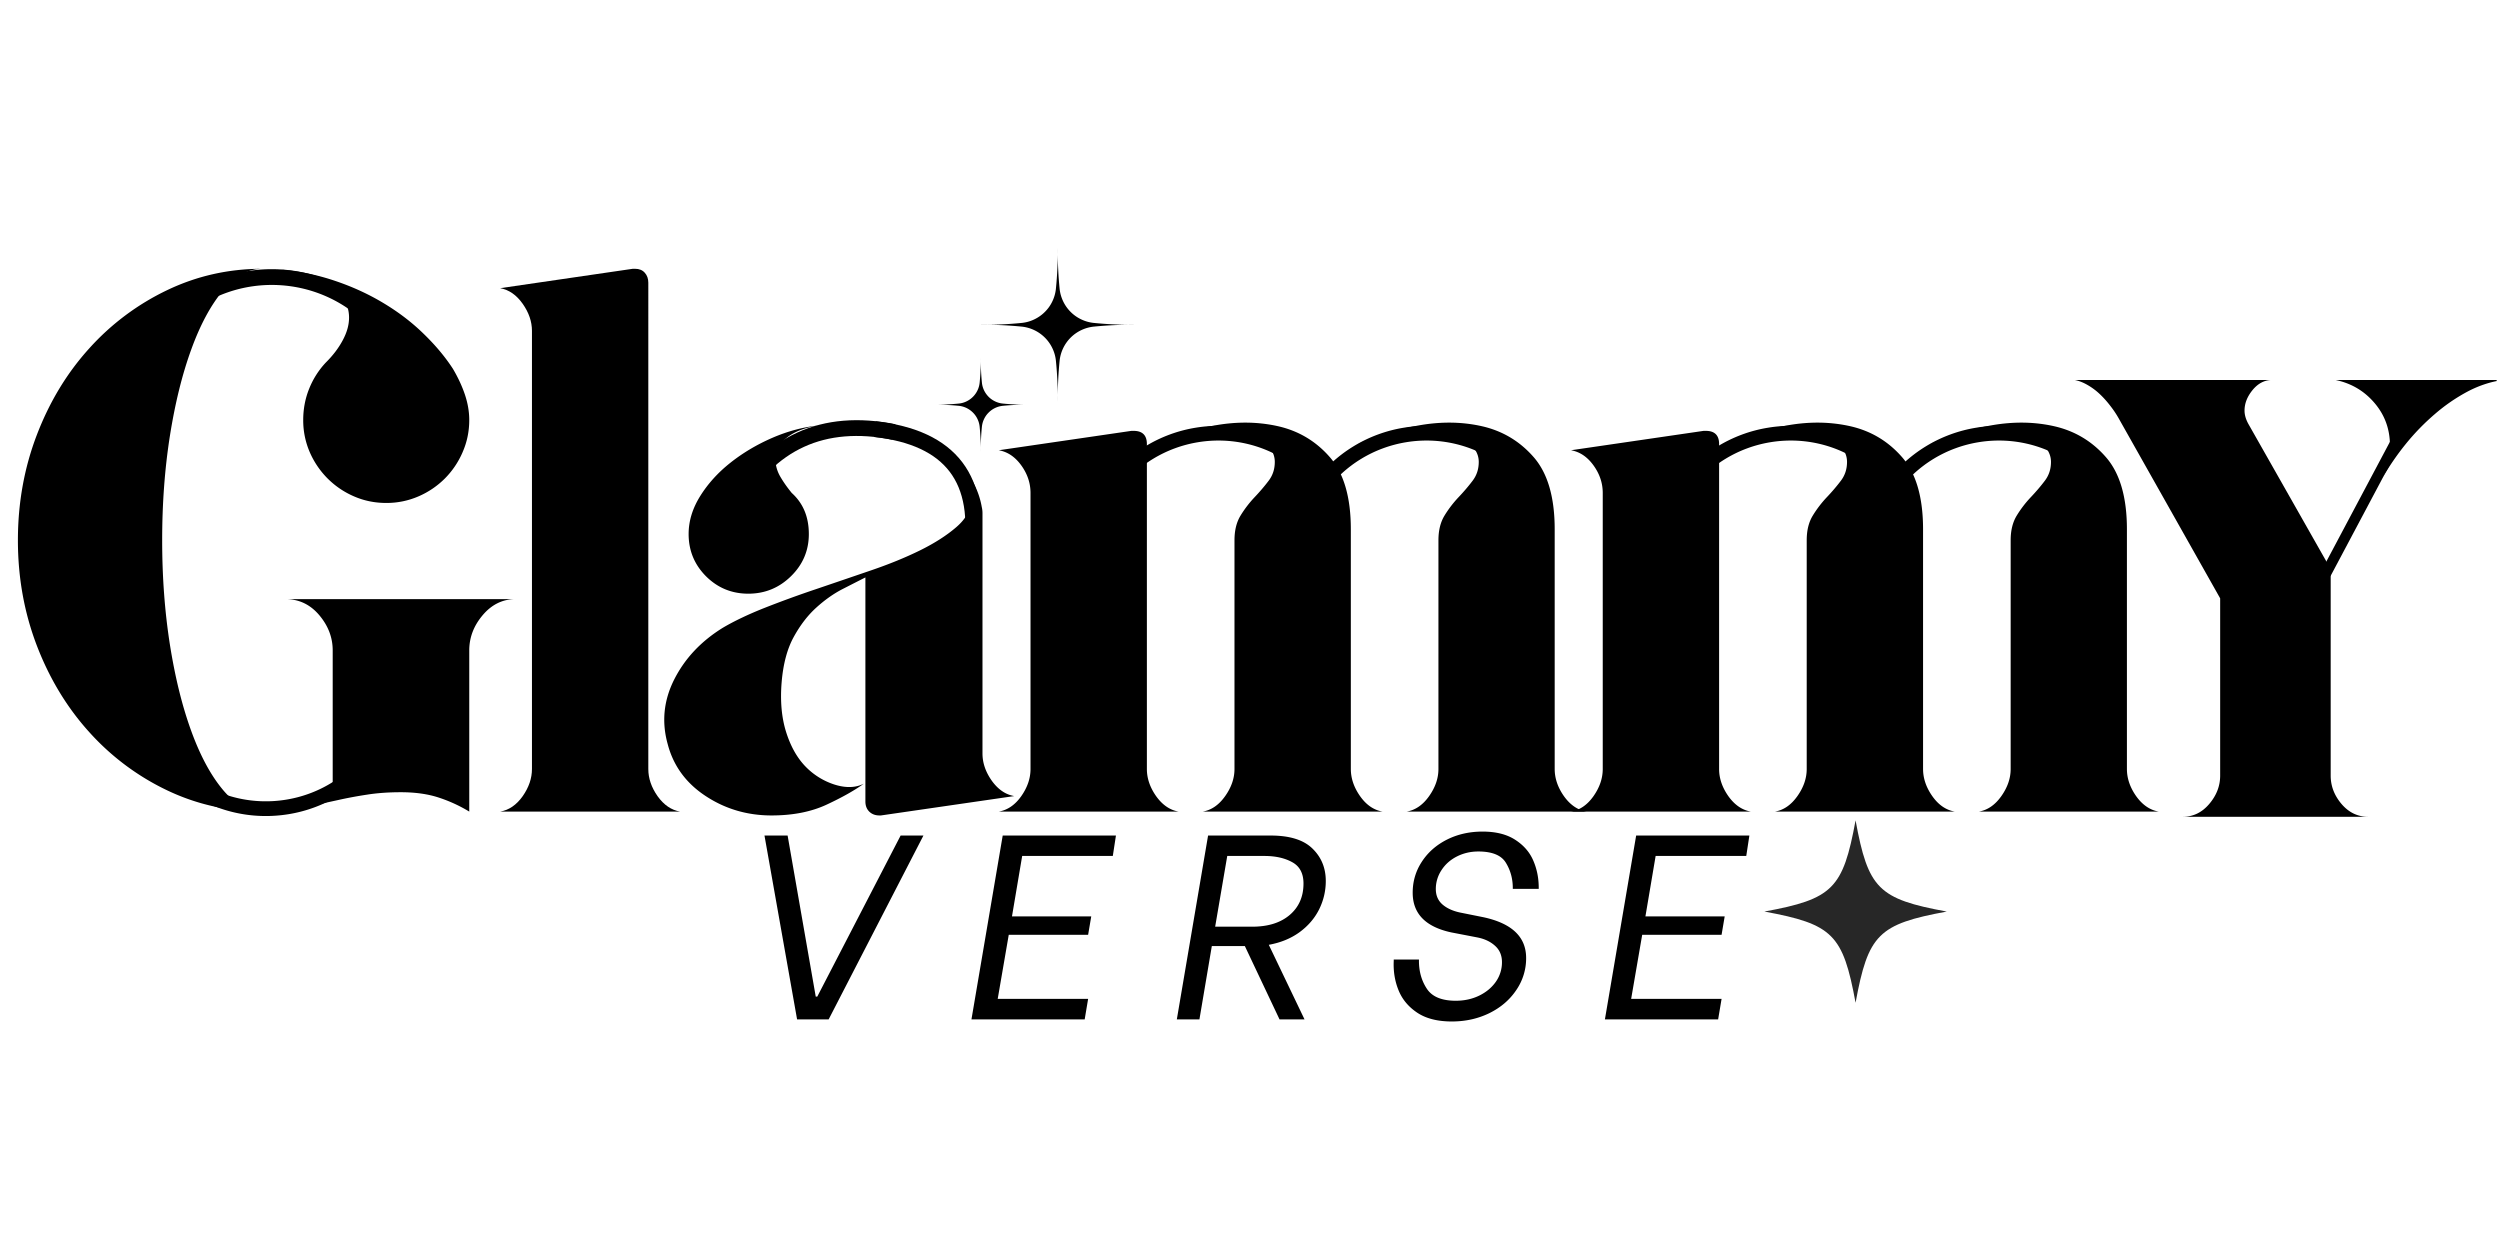
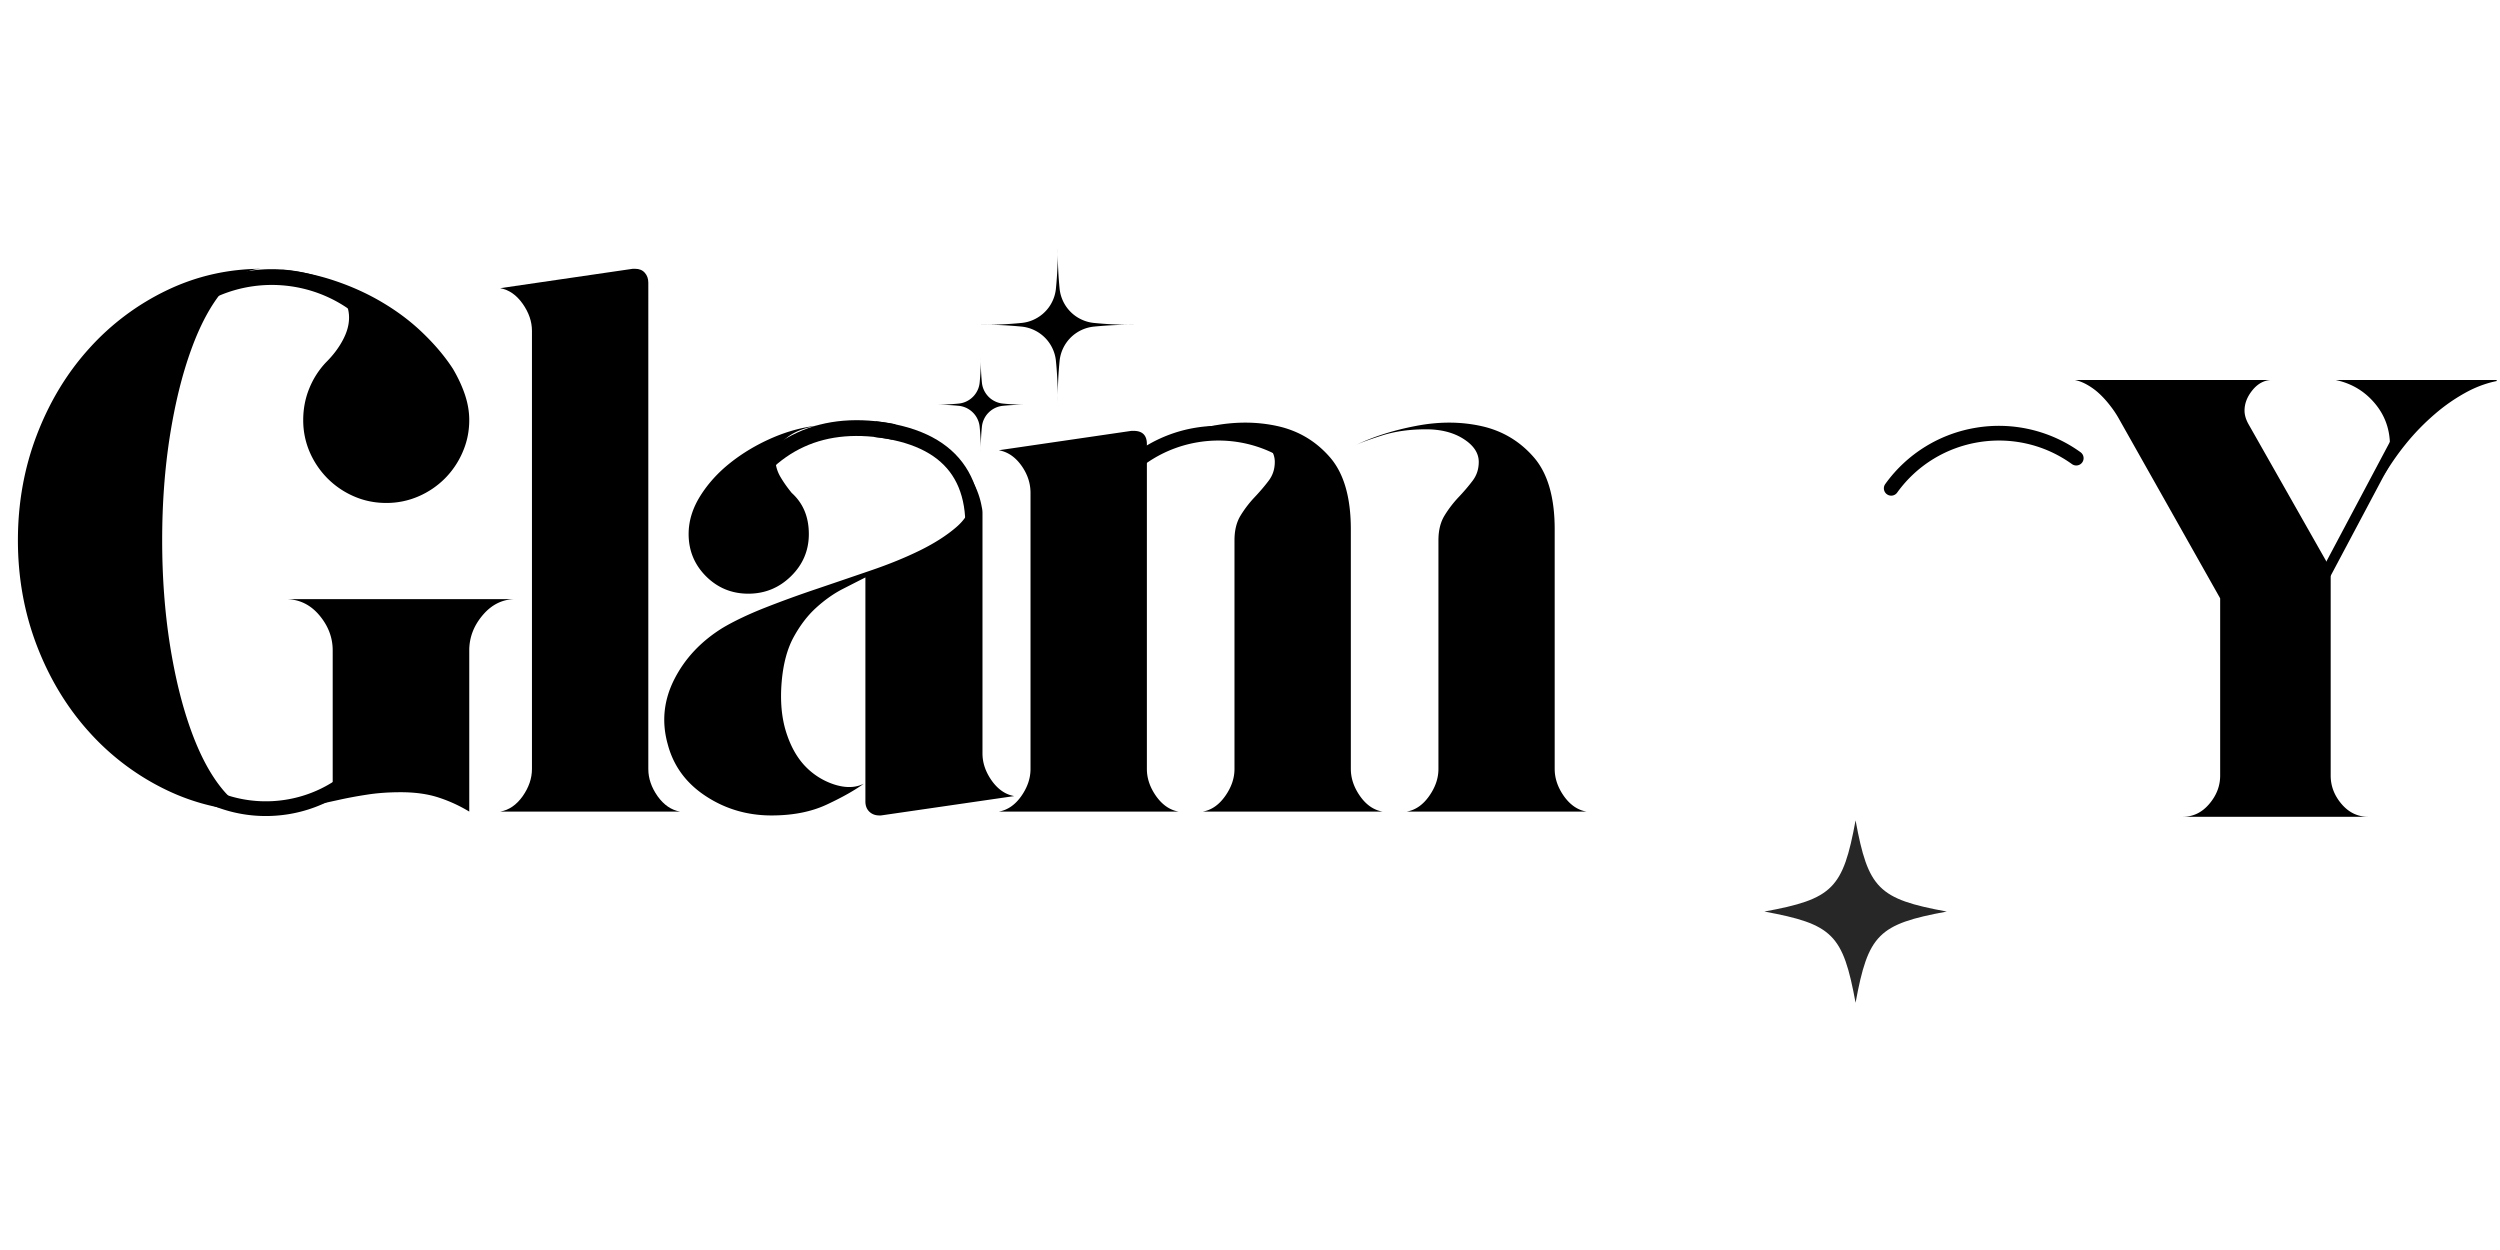
<svg xmlns="http://www.w3.org/2000/svg" viewBox="0 0 375 187.5" version="1.0" height="250" width="500">
  <defs>
    <clipPath id="a">
      <path d="M264.656 123.055h27.606v27.61h-27.606Zm0 0" />
    </clipPath>
    <clipPath id="b">
      <path d="M311 56h63.5v67H311Zm0 0" />
    </clipPath>
    <clipPath id="c">
      <path d="M348 65h13v22h-13Zm0 0" />
    </clipPath>
    <clipPath id="d">
      <path d="m347.773 86.45 11.47-21.598 1.394.742-11.469 21.594Zm0 0" />
    </clipPath>
    <clipPath id="e">
      <path d="m347.773 86.45 11.47-21.598 1.394.742-11.469 21.594Zm0 0" />
    </clipPath>
    <clipPath id="f">
      <path d="m347.773 86.45 11.47-21.598 1.394.742-11.469 21.594Zm0 0" />
    </clipPath>
    <clipPath id="g">
      <path d="M147 37.04h23.215V61H147Zm0 0" />
    </clipPath>
    <clipPath id="h">
      <path d="M140.238 53H155v14.8h-14.762Zm0 0" />
    </clipPath>
    <clipPath id="i">
      <path d="M25 40h33v10H25Zm0 0" />
    </clipPath>
    <clipPath id="j">
      <path d="m24.824 46.98 17.543-15.878 15.88 17.543-17.544 15.882Zm0 0" />
    </clipPath>
    <clipPath id="k">
      <path d="m24.824 46.98 17.543-15.878 15.88 17.543-17.544 15.882Zm0 0" />
    </clipPath>
    <clipPath id="l">
      <path d="m24.824 46.98 17.543-15.878 15.88 17.543-17.544 15.882Zm0 0" />
    </clipPath>
    <clipPath id="m">
      <path d="M25 113h31v10H25Zm0 0" />
    </clipPath>
    <clipPath id="n">
      <path d="m56.375 114.445-14.578 16.59-16.59-14.578 14.578-16.59Zm0 0" />
    </clipPath>
    <clipPath id="o">
      <path d="m56.375 114.445-14.578 16.59-16.59-14.578 14.578-16.59Zm0 0" />
    </clipPath>
    <clipPath id="p">
      <path d="m56.375 114.445-14.578 16.59-16.59-14.578 14.578-16.59Zm0 0" />
    </clipPath>
    <clipPath id="q">
-       <path d="M196 63h31v12h-31Zm0 0" />
-     </clipPath>
+       </clipPath>
    <clipPath id="r">
      <path d="M196.29 73.496 209.19 55.57l17.926 12.903-12.898 17.925Zm0 0" />
    </clipPath>
    <clipPath id="s">
      <path d="M196.29 73.496 209.19 55.57l17.926 12.903-12.898 17.925Zm0 0" />
    </clipPath>
    <clipPath id="t">
      <path d="M196.29 73.496 209.19 55.57l17.926 12.903-12.898 17.925Zm0 0" />
    </clipPath>
    <clipPath id="u">
      <path d="M165 63h31v12h-31Zm0 0" />
    </clipPath>
    <clipPath id="v">
      <path d="m165.074 73.496 12.903-17.926 17.925 12.903L183 86.398Zm0 0" />
    </clipPath>
    <clipPath id="w">
      <path d="m165.074 73.496 12.903-17.926 17.925 12.903L183 86.398Zm0 0" />
    </clipPath>
    <clipPath id="x">
      <path d="m165.074 73.496 12.903-17.926 17.925 12.903L183 86.398Zm0 0" />
    </clipPath>
    <clipPath id="y">
-       <path d="M251 63h31v12h-31Zm0 0" />
-     </clipPath>
+       </clipPath>
    <clipPath id="z">
      <path d="m250.93 73.496 12.902-17.926 17.926 12.903-12.903 17.925Zm0 0" />
    </clipPath>
    <clipPath id="A">
      <path d="m250.93 73.496 12.902-17.926 17.926 12.903-12.903 17.925Zm0 0" />
    </clipPath>
    <clipPath id="B">
      <path d="m250.93 73.496 12.902-17.926 17.926 12.903-12.903 17.925Zm0 0" />
    </clipPath>
    <clipPath id="C">
      <path d="M282 63h31v12h-31Zm0 0" />
    </clipPath>
    <clipPath id="D">
      <path d="m282.148 73.496 12.899-17.926 17.93 12.903-12.903 17.925Zm0 0" />
    </clipPath>
    <clipPath id="E">
      <path d="m282.148 73.496 12.899-17.926 17.93 12.903-12.903 17.925Zm0 0" />
    </clipPath>
    <clipPath id="F">
      <path d="m282.148 73.496 12.899-17.926 17.93 12.903-12.903 17.925Zm0 0" />
    </clipPath>
  </defs>
  <path d="M39.327 40.318c-2.094 0-4.055 1.09-5.875 3.266q-2.738 3.253-4.766 8.844-2.032 5.579-3.203 12.968-1.158 7.378-1.156 15.641-.002 8.251 1.156 15.64c.781 4.93 1.848 9.25 3.203 12.97q2.028 5.578 4.766 8.843c1.82 2.168 3.781 3.25 5.875 3.25q-7.564 0-14.25-3.187a37.3 37.3 0 0 1-11.688-8.735c-3.336-3.687-5.953-8.008-7.86-12.968q-2.845-7.435-2.843-15.813c0-5.582.945-10.852 2.844-15.812 1.906-4.97 4.523-9.29 7.86-12.97a37.4 37.4 0 0 1 11.687-8.734c4.457-2.132 9.207-3.203 14.25-3.203m13.031 7.328q-.002-1.733-1-3.015c-.656-.852-1.492-1.57-2.5-2.156q-1.501-.872-3.313-1.329-1.799-.468-3.421-.703 4.184.345 8.14 1.688 3.951 1.33 7.328 3.375 3.374 2.033 5.985 4.594 2.625 2.547 4.36 5.218 1.169 1.986 1.812 3.907c.425 1.28.64 2.543.64 3.78 0 1.712-.336 3.321-1 4.829a12.7 12.7 0 0 1-2.672 3.953 12.7 12.7 0 0 1-3.953 2.672 12 12 0 0 1-4.828.984q-2.565 0-4.828-.984a12.7 12.7 0 0 1-3.953-2.672 12.8 12.8 0 0 1-2.688-3.953 12 12 0 0 1-.984-4.828c0-1.633.289-3.188.875-4.656a12.5 12.5 0 0 1 2.5-3.954c1.094-1.082 1.945-2.207 2.562-3.375q.938-1.746.938-3.375m25 42.22q-2.908 0-4.938 2.39-2.031 2.391-2.03 5.297v24.187a22 22 0 0 0-4.548-2.094q-2.438-.81-5.703-.812-2.783 0-5.062.36-2.268.344-4.36.812-2.097.455-4.187.922a38 38 0 0 1-4.406.703q1.967-.233 4.062-1.11 2.091-.873 3.719-1.921V97.553c0-1.938-.68-3.703-2.031-5.297q-2.033-2.39-5.063-2.39Zm0 0" />
  <path d="M97.247 115.35q-.002 2.097 1.39 4.078c.938 1.312 2.063 2.086 3.376 2.312H75.029c1.32-.226 2.445-1 3.375-2.312q1.389-1.98 1.39-4.078V49.63q-.001-2.093-1.39-4.062-1.395-1.98-3.375-2.343l19.89-2.907h.344q.938.002 1.453.594.53.58.531 1.5Zm0 0" />
  <path d="M112.248 89.053q-3.72.002-6.344-2.61-2.612-2.624-2.61-6.343 0-2.906 1.735-5.688 1.747-2.796 4.531-5 2.795-2.216 6.282-3.734 3.498-1.513 6.984-1.86-3.14.47-4.828 1.86-1.674 1.393-1.672 3.25c0 .855.226 1.695.687 2.515q.703 1.222 1.75 2.5 2.562 2.314 2.563 6.157c0 2.48-.899 4.593-2.688 6.343-1.78 1.742-3.914 2.61-6.39 2.61m35.125 23.968c0 1.399.46 2.758 1.39 4.079q1.407 1.97 3.375 2.312l-20 2.906h-.234q-.924-.002-1.516-.578-.578-.576-.578-1.515v-33.61c-.93.469-2.074 1.055-3.437 1.75q-2.033 1.05-3.953 2.797-1.911 1.734-3.375 4.406-1.456 2.673-1.797 6.75-.345 4.19.64 7.39c.657 2.126 1.602 3.852 2.844 5.173a10.5 10.5 0 0 0 4.422 2.797q2.56.814 4.422-.125-2.098 1.517-5.578 3.14-3.485 1.624-8.266 1.625-5.457 0-9.875-2.906-4.424-2.905-5.703-7.797-1.395-4.998.984-9.703 2.391-4.717 7.266-7.734 2.561-1.513 6.219-2.97a163 163 0 0 1 7.797-2.843q4.136-1.404 8.203-2.797 4.077-1.388 7.39-3.015 3.31-1.639 5.454-3.5 2.154-1.857 2.28-4.188.107-1.389-.53-2.953a9.8 9.8 0 0 0-1.797-2.86q3.14 3.018 3.843 6.985c.07.305.11.61.11.922v.937Zm0 0" />
  <path d="M172.032 115.35c0 1.398.46 2.757 1.39 4.078.938 1.312 2.063 2.086 3.376 2.312h-26.985c1.32-.226 2.446-1 3.375-2.312q1.39-1.98 1.39-4.078V73.943c0-1.476-.464-2.86-1.39-4.14q-1.394-1.921-3.375-2.266l19.89-2.906h.345c1.32 0 1.984.664 1.984 1.984Zm30.594 0c0 1.398.46 2.757 1.39 4.078.926 1.312 2.051 2.086 3.375 2.312h-26.984c1.312-.226 2.43-1 3.36-2.312q1.406-1.98 1.406-4.078V81.037c0-1.477.304-2.719.921-3.719a16.8 16.8 0 0 1 2.094-2.734q1.17-1.232 2.094-2.453c.625-.813.937-1.758.937-2.844 0-1.32-.742-2.469-2.218-3.437q-2.205-1.454-5.688-1.454-3.719 0-6.625.938-2.906.925-4.078 1.5 4.077-1.97 9.25-2.953 5.169-.997 9.828.047 4.655 1.048 7.797 4.656 3.14 3.61 3.14 10.812Zm30.578 0c0 1.398.46 2.757 1.39 4.078.938 1.312 2.067 2.086 3.391 2.312h-26.984c1.312-.226 2.43-1 3.36-2.312q1.405-1.98 1.405-4.078V81.037q-.002-2.217.922-3.719a16.8 16.8 0 0 1 2.094-2.734q1.17-1.232 2.094-2.453c.625-.813.937-1.758.937-2.844 0-1.32-.758-2.469-2.265-3.437q-2.267-1.454-5.641-1.454-3.721 0-6.64.938-2.908.925-4.063 1.5 4.06-1.97 9.234-2.953 5.187-.997 9.828.047 4.655 1.048 7.797 4.656 3.14 3.61 3.14 10.812Zm0 0" />
-   <path d="M257.866 115.35q-.002 2.097 1.39 4.078c.938 1.312 2.063 2.086 3.376 2.312h-26.985c1.32-.226 2.446-1 3.375-2.312q1.39-1.98 1.39-4.078V73.943c0-1.476-.464-2.86-1.39-4.14q-1.394-1.921-3.375-2.266l19.89-2.906h.345c1.32 0 1.984.664 1.984 1.984Zm30.594 0c0 1.398.46 2.757 1.39 4.078.926 1.312 2.051 2.086 3.375 2.312h-26.984c1.313-.226 2.43-1 3.36-2.312q1.406-1.98 1.406-4.078V81.037c0-1.477.304-2.719.922-3.719a16.8 16.8 0 0 1 2.093-2.734c.782-.82 1.477-1.64 2.094-2.453.625-.813.938-1.758.938-2.844 0-1.32-.743-2.469-2.22-3.437q-2.204-1.454-5.687-1.454-3.719 0-6.625.938-2.906.925-4.078 1.5 4.077-1.97 9.25-2.953 5.169-.997 9.828.047 4.654 1.048 7.797 4.656 3.14 3.61 3.14 10.812Zm30.578 0c0 1.398.46 2.757 1.39 4.078.938 1.312 2.067 2.086 3.391 2.312h-26.984c1.312-.226 2.43-1 3.36-2.312q1.405-1.98 1.405-4.078V81.037q-.002-2.217.922-3.719a16.8 16.8 0 0 1 2.094-2.734q1.17-1.232 2.094-2.453c.625-.813.937-1.758.937-2.844 0-1.32-.758-2.469-2.265-3.437q-2.267-1.454-5.641-1.454-3.721 0-6.64.938-2.908.925-4.063 1.5 4.06-1.97 9.234-2.953 5.187-.997 9.828.047c3.102.699 5.704 2.25 7.797 4.656q3.14 3.61 3.14 10.812ZM114.672 125.331h3.47l4.218 24.156h.234l12.5-24.156h3.422l-14.219 27.578h-4.734ZM153.327 128.394l-1.53 9.062h11.89l-.469 2.766h-11.906l-1.656 9.61h13.562l-.516 3.077h-16.984l4.688-27.578h16.984l-.469 3.063ZM198.868 132.144c0 1.5-.336 2.921-1 4.265q-1.003 2.004-2.938 3.422-1.938 1.408-4.61 1.89l5.36 11.188h-3.75l-5.203-11h-4.953l-1.86 11h-3.39l4.688-27.578h9.39q4.279 0 6.266 1.953 1.999 1.94 2 4.86m-11.031 6.859q3.545.001 5.609-1.75 2.076-1.765 2.078-4.719 0-2.279-1.687-3.203-1.676-.937-4.188-.937h-5.562l-1.813 10.609ZM217.78 153.222q-3.208 0-5.188-1.313-1.987-1.325-2.813-3.375-.83-2.045-.719-4.406v-.203h3.782v.203q-.001 2.393 1.187 4.187 1.185 1.798 4.344 1.797c1.281 0 2.445-.254 3.5-.765q1.575-.764 2.5-2.078a5.06 5.06 0 0 0 .922-2.954c0-1.02-.352-1.835-1.047-2.453-.688-.625-1.574-1.039-2.656-1.25l-3.89-.75c-3.868-.832-5.798-2.816-5.798-5.953q-.001-2.56 1.375-4.656 1.373-2.107 3.766-3.313 2.39-1.202 5.344-1.203 2.982 0 4.875 1.22 1.904 1.22 2.718 3.108.827 1.892.828 4.094v.172h-3.89v-.125q0-2.092-1.031-3.781-1.019-1.701-4.141-1.703-1.735 0-3.219.75-1.47.75-2.312 2.062a5.1 5.1 0 0 0-.844 2.828q0 1.424.984 2.297.984.86 2.641 1.219l3.5.703q6.422 1.376 6.422 6.11a8.4 8.4 0 0 1-1.485 4.828q-1.47 2.189-4.03 3.453c-1.712.836-3.587 1.25-5.626 1.25M248.345 128.394l-1.531 9.062h11.89l-.468 2.766h-11.907l-1.656 9.61h13.563l-.516 3.077h-16.984l4.687-27.578h16.984l-.468 3.063Zm0 0" />
  <g clip-path="url(#a)">
    <path d="M292.016 136.734c-10.262 1.891-11.793 3.422-13.68 13.68-1.89-10.258-3.422-11.789-13.68-13.68 10.258-1.886 11.79-3.418 13.68-13.68 1.887 10.262 3.418 11.794 13.68 13.68m0 0" fill="#272727" />
  </g>
  <g clip-path="url(#b)">
    <path d="M349.603 116.345c0 1.554.539 2.968 1.625 4.25q1.641 1.92 3.984 1.921h-27.797c1.563 0 2.883-.64 3.97-1.921q1.64-1.921 1.64-4.25V89.75l-15.25-27.047a15 15 0 0 0-1.219-1.813q-.75-.984-1.594-1.78a9.6 9.6 0 0 0-1.828-1.36q-.97-.562-1.906-.75h29.39q-1.593.093-2.765 1.547-1.172 1.452-1.172 3.047c0 .68.219 1.39.656 2.14l12.266 21.625Zm8.89-49.516c0-2.438-.765-4.555-2.296-6.36q-2.298-2.718-5.844-3.468h25.078q-2.718.375-5.297 1.734a26.7 26.7 0 0 0-4.906 3.375 34.4 34.4 0 0 0-4.36 4.485 39.4 39.4 0 0 0-3.5 5.093q1.125-2.045 1.126-4.86m0 0" />
  </g>
  <g clip-path="url(#c)">
    <g clip-path="url(#d)">
      <g clip-path="url(#e)">
        <g clip-path="url(#f)">
          <path d="m358.746 65.785-10.476 19.73a.79.79 0 0 0 .324 1.075.794.794 0 0 0 1.07-.336l10.477-19.727a.794.794 0 0 0-.325-1.074.79.79 0 0 0-1.07.332m0 0" />
        </g>
      </g>
    </g>
  </g>
  <g clip-path="url(#g)">
    <path d="M158.383 54.086a5.6 5.6 0 0 0-.531-1.863 5.7 5.7 0 0 0-1.118-1.578 5.76 5.76 0 0 0-3.437-1.649 58 58 0 0 0-6.18-.281 56 56 0 0 0 6.18-.281 5.6 5.6 0 0 0 1.86-.532 5.7 5.7 0 0 0 1.577-1.117q.696-.691 1.118-1.578.426-.885.53-1.86.312-3.08.282-6.179a58 58 0 0 0 .281 6.18q.11.974.532 1.859.426.886 1.117 1.578.697.697 1.582 1.117c.59.285 1.207.461 1.86.532q3.08.31 6.179.28a58 58 0 0 0-6.18.282 5.78 5.78 0 0 0-3.441 1.649q-.69.694-1.117 1.578a5.8 5.8 0 0 0-.532 1.863 58 58 0 0 0-.28 6.176 56 56 0 0 0-.282-6.176m0 0" />
  </g>
  <g clip-path="url(#h)">
    <path d="M146.945 63.984a3.5 3.5 0 0 0-.324-1.136 3.4 3.4 0 0 0-.684-.965 3.6 3.6 0 0 0-.96-.684 3.6 3.6 0 0 0-1.137-.324 36 36 0 0 0-3.774-.172q1.893.017 3.774-.172a3.4 3.4 0 0 0 1.137-.324q.54-.258.96-.68a3.5 3.5 0 0 0 .684-.965q.259-.539.324-1.136a35 35 0 0 0 .172-3.774q-.014 1.893.172 3.774.065.597.324 1.136c.172.36.403.68.684.965q.42.422.965.68c.36.176.738.281 1.133.324q1.88.189 3.773.172a36 36 0 0 0-3.773.172 3.6 3.6 0 0 0-1.137.324q-.54.263-.961.684a3.4 3.4 0 0 0-.684.965q-.259.539-.324 1.136a35 35 0 0 0-.172 3.77 35 35 0 0 0-.172-3.77m0 0" />
  </g>
  <g clip-path="url(#i)">
    <g clip-path="url(#j)">
      <g clip-path="url(#k)">
        <g clip-path="url(#l)">
          <path d="M57.375 49.438a1.18 1.18 0 0 1-1.664-.083c-7.45-8.23-20.207-8.867-28.434-1.417a1.179 1.179 0 0 1-1.582-1.747 22.3 22.3 0 0 1 7.676-4.562 22.4 22.4 0 0 1 8.531-1.223c2.914.145 5.73.84 8.368 2.063a22.3 22.3 0 0 1 7.183 5.304c.442.48.402 1.227-.078 1.664m0 0" />
        </g>
      </g>
    </g>
  </g>
  <g clip-path="url(#m)">
    <g clip-path="url(#n)">
      <g clip-path="url(#o)">
        <g clip-path="url(#p)">
          <path d="M25.934 115.629a1.1 1.1 0 0 1 1.55-.098c7.782 6.836 19.676 6.07 26.516-1.71a1.1 1.1 0 1 1 1.652 1.452 20.92 20.92 0 0 1-14.414 7.086 20.9 20.9 0 0 1-15.203-5.18 1.096 1.096 0 0 1-.101-1.55m0 0" />
        </g>
      </g>
    </g>
  </g>
  <g clip-path="url(#q)">
    <g clip-path="url(#r)">
      <g clip-path="url(#s)">
        <g clip-path="url(#t)">
          <path d="M226.477 69.367a1.104 1.104 0 0 1-1.536.25c-8.406-6.055-20.171-4.137-26.222 4.274a1.1 1.1 0 0 1-1.785-1.286 20.9 20.9 0 0 1 6.109-5.668 20.9 20.9 0 0 1 7.547-2.785 20.93 20.93 0 0 1 15.633 3.68c.496.352.609 1.04.254 1.535m0 0" />
        </g>
      </g>
    </g>
  </g>
  <g clip-path="url(#u)">
    <g clip-path="url(#v)">
      <g clip-path="url(#w)">
        <g clip-path="url(#x)">
          <path d="M195.258 69.367a1.1 1.1 0 0 1-1.531.25c-8.41-6.055-20.176-4.137-26.227 4.274a1.1 1.1 0 0 1-1.785-1.286 20.9 20.9 0 0 1 6.113-5.668 20.9 20.9 0 0 1 7.543-2.785 21 21 0 0 1 8.043.246 20.8 20.8 0 0 1 7.594 3.434c.496.352.605 1.04.25 1.535m0 0" />
        </g>
      </g>
    </g>
  </g>
  <g clip-path="url(#y)">
    <g clip-path="url(#z)">
      <g clip-path="url(#A)">
        <g clip-path="url(#B)">
          <path d="M281.117 69.367a1.104 1.104 0 0 1-1.535.25c-8.41-6.055-20.172-4.137-26.227 4.274a1.095 1.095 0 0 1-1.53.25 1.097 1.097 0 0 1-.25-1.536 20.89 20.89 0 0 1 13.656-8.453 20.93 20.93 0 0 1 15.632 3.68 1.1 1.1 0 0 1 .254 1.535m0 0" />
        </g>
      </g>
    </g>
  </g>
  <g clip-path="url(#C)">
    <g clip-path="url(#D)">
      <g clip-path="url(#E)">
        <g clip-path="url(#F)">
          <path d="M312.332 69.367a1.104 1.104 0 0 1-1.535.25c-8.406-6.055-20.172-4.137-26.223 4.274a1.1 1.1 0 0 1-1.785-1.286 20.9 20.9 0 0 1 6.11-5.668 20.9 20.9 0 0 1 7.546-2.785 20.93 20.93 0 0 1 15.633 3.68c.496.352.61 1.04.254 1.535m0 0" />
        </g>
      </g>
    </g>
  </g>
  <path d="M110.113 75.754q8.029-14.135 23.973-10.961" stroke-width="2.366" stroke="#000" fill="none" />
  <path d="M131.238 64.371c11.43 1.27 16.219 7.574 14.367 18.926" stroke-width="2.366" stroke="#000" fill="none" />
</svg>